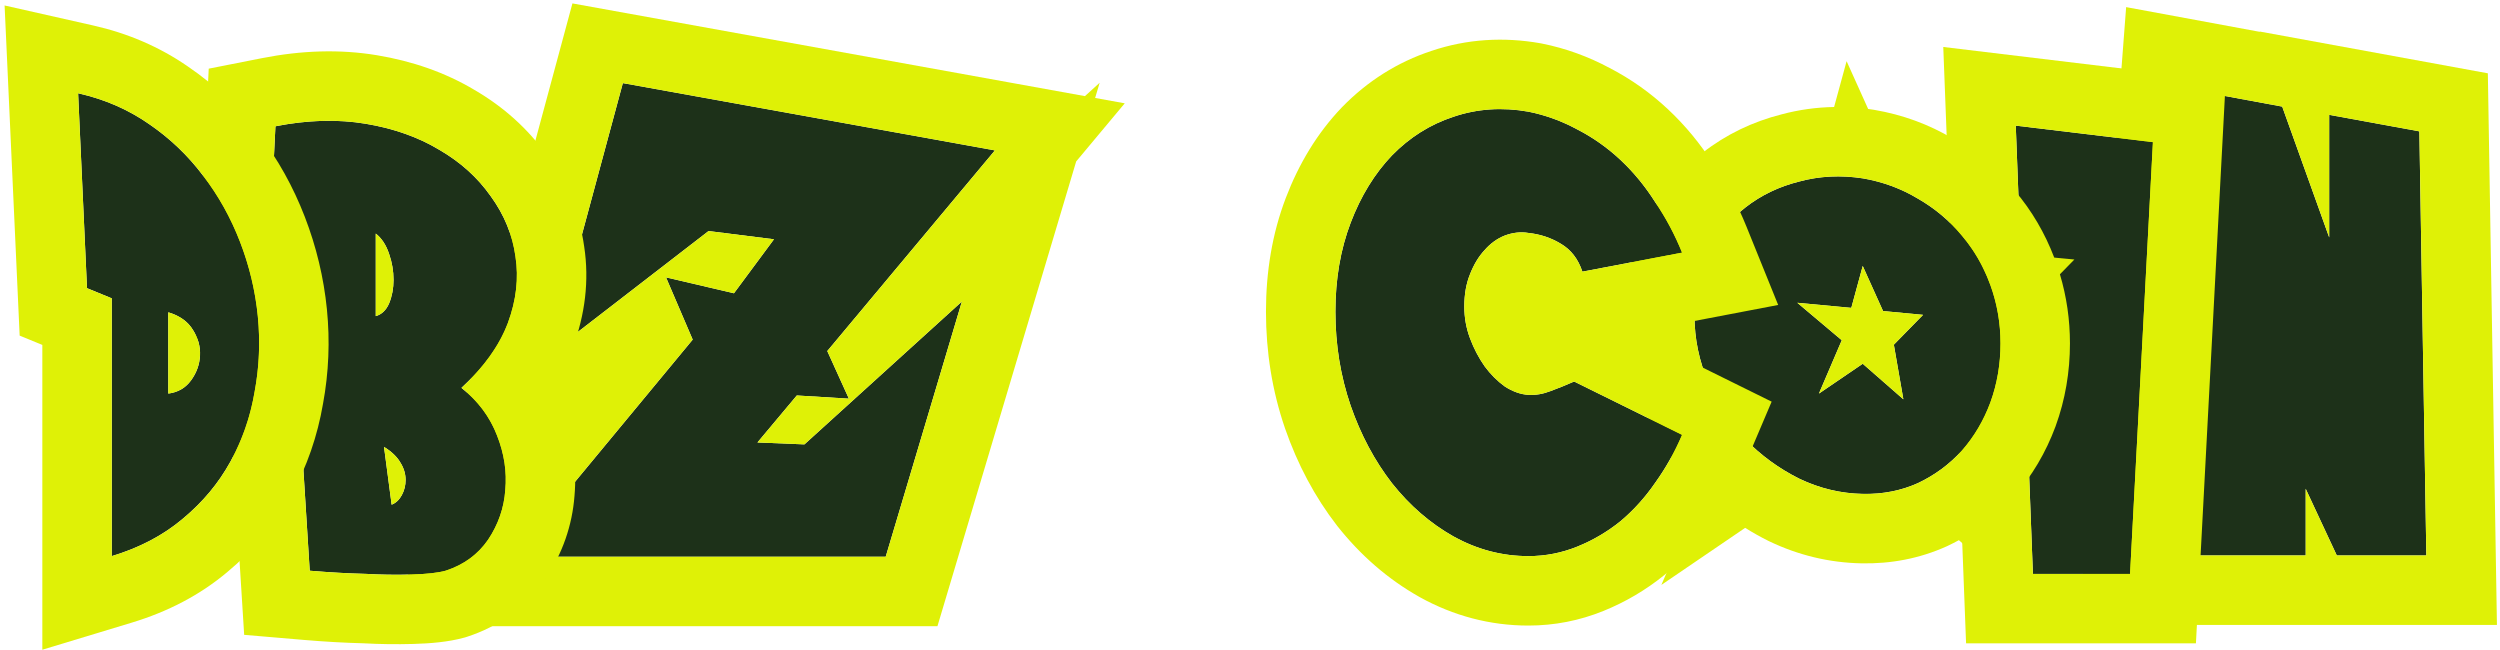
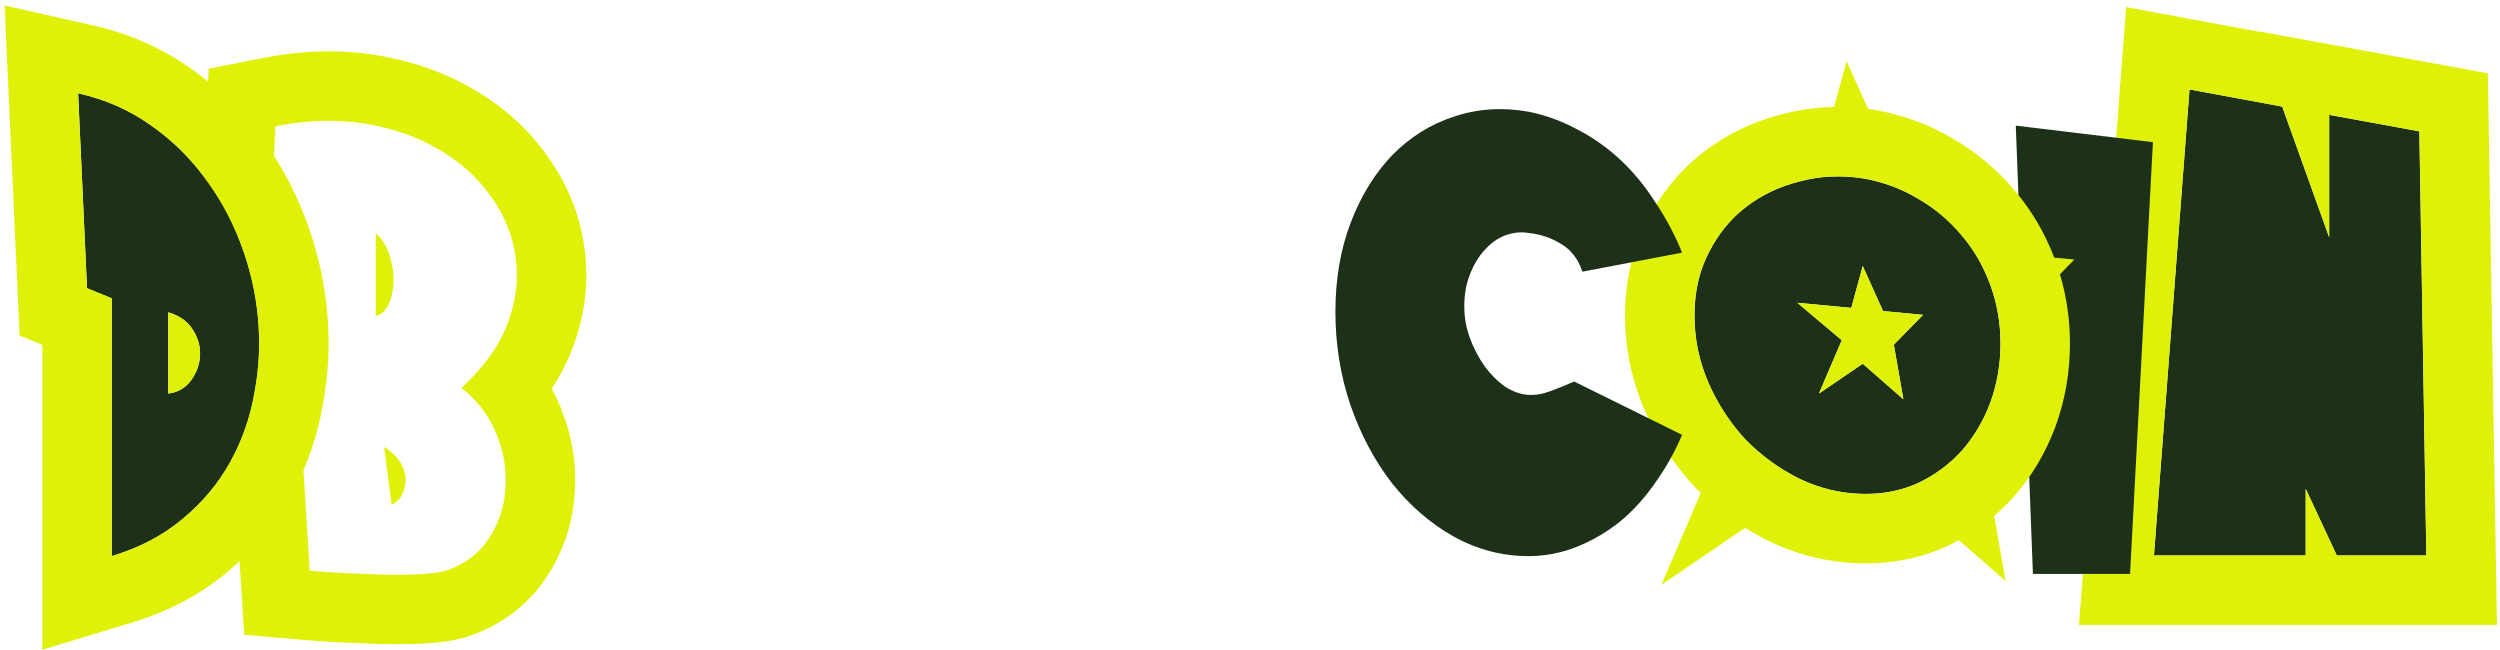
<svg xmlns="http://www.w3.org/2000/svg" width="504" height="131" viewBox="0 0 504 131" fill="none">
  <path d="M460.093 21.49L469.565 47.858V23.154L487.741 26.482L489.149 111.986H471.101L464.829 98.546V111.986H434.237L441.405 18.034L460.093 21.49Z" fill="#1D3119" />
  <path fill-rule="evenodd" clip-rule="evenodd" d="M469.565 23.154L487.741 26.482L489.149 111.986H471.101L464.829 98.546V111.986H434.237L441.405 18.034L460.093 21.49L469.565 47.858V23.154ZM419.128 125.986L428.631 1.435L455.565 6.416V6.358L501.55 14.778L503.382 125.986H419.128Z" fill="#DFF106" />
  <path d="M409.836 115.699L406.38 25.331L434.028 28.659L429.42 115.699H409.836Z" fill="#1D3119" />
-   <path fill-rule="evenodd" clip-rule="evenodd" d="M396.361 129.699L391.763 9.47L448.701 16.324L442.699 129.699H396.361ZM409.836 115.699L406.38 25.331L434.028 28.659L429.42 115.699H409.836Z" fill="#DFF106" />
  <path d="M375.526 35.955C379.537 36.637 383.249 38.002 386.662 40.05C390.076 42.013 393.02 44.488 395.494 47.474C397.969 50.376 399.889 53.704 401.254 57.459C402.62 61.213 403.302 65.138 403.302 69.235C403.302 73.416 402.62 77.384 401.254 81.138C399.889 84.808 397.969 88.05 395.494 90.867C393.02 93.597 390.076 95.773 386.662 97.394C383.249 98.93 379.537 99.656 375.526 99.57C371.089 99.485 366.822 98.461 362.726 96.499C358.63 94.451 355.004 91.805 351.846 88.562C348.774 85.234 346.3 81.437 344.422 77.171C342.545 72.819 341.606 68.296 341.606 63.603C341.606 58.909 342.545 54.728 344.422 51.059C346.3 47.304 348.774 44.232 351.846 41.843C355.004 39.368 358.63 37.618 362.726 36.595C366.822 35.485 371.089 35.272 375.526 35.955ZM381.798 69.49L387.686 63.474L379.622 62.707L375.526 53.618L373.222 62.066L362.342 61.042L371.302 68.594L366.694 79.347L375.526 73.331L383.718 80.499L381.798 69.49Z" fill="#1D3119" />
  <path fill-rule="evenodd" clip-rule="evenodd" d="M377.765 22.134L377.875 22.153C383.52 23.114 388.845 25.053 393.753 27.979C398.517 30.735 402.695 34.24 406.211 38.466C409.619 42.48 412.252 47.001 414.134 51.93L418.196 52.317L415.28 55.296C416.634 59.813 417.302 64.475 417.302 69.234C417.302 74.971 416.36 80.564 414.411 85.923L414.394 85.972L414.375 86.021C412.441 91.218 409.662 95.954 406.011 100.108L405.94 100.189L405.868 100.268C404.66 101.601 403.379 102.844 402.028 103.996L404.318 117.126L394.912 108.896C394.178 109.297 393.43 109.679 392.669 110.04L392.539 110.102L392.407 110.161C386.966 112.61 381.177 113.692 375.243 113.568C368.76 113.441 362.531 111.929 356.677 109.124L356.57 109.073L356.465 109.021C354.869 108.222 353.321 107.354 351.824 106.415L334.93 117.922L342.874 99.387C342.517 99.04 342.164 98.687 341.816 98.329L341.685 98.195L341.559 98.058C337.406 93.56 334.09 88.45 331.608 82.809L331.587 82.762L331.567 82.716C328.942 76.63 327.606 70.222 327.606 63.602C327.606 59.461 328.131 55.391 329.268 51.475L319.108 42.911L332.232 44.147C334.935 38.953 338.584 34.427 343.23 30.808C347.975 27.093 353.357 24.524 359.199 23.046C362.677 22.116 366.204 21.632 369.755 21.571L372.275 12.332L376.618 21.969C376.964 22.015 377.309 22.064 377.655 22.117L377.765 22.134ZM384.157 38.696C381.452 37.387 378.576 36.474 375.526 35.955C372.201 35.443 368.972 35.434 365.839 35.929C364.791 36.095 363.753 36.316 362.726 36.594C358.63 37.618 355.004 39.368 351.846 41.843C350.415 42.955 349.114 44.216 347.942 45.625C346.599 47.242 345.425 49.053 344.422 51.059C342.774 54.281 341.849 57.898 341.648 61.91C341.62 62.467 341.606 63.031 341.606 63.602C341.606 68.296 342.545 72.819 344.422 77.171C345.679 80.026 347.203 82.671 348.994 85.106C349.88 86.31 350.83 87.462 351.846 88.562C355.004 91.805 358.63 94.451 362.726 96.499C363.465 96.852 364.209 97.176 364.958 97.469C368.366 98.8 371.889 99.501 375.526 99.57C378.218 99.628 380.776 99.32 383.199 98.647C384.385 98.317 385.54 97.9 386.662 97.394C390.076 95.773 393.02 93.597 395.494 90.867C396.783 89.4 397.922 87.817 398.91 86.119C399.819 84.557 400.6 82.897 401.254 81.138C402.62 77.384 403.302 73.416 403.302 69.234C403.302 68.678 403.29 68.124 403.264 67.573C403.104 64.074 402.434 60.703 401.254 57.459C400.322 54.894 399.131 52.529 397.681 50.363C397.008 49.357 396.279 48.395 395.494 47.474C393.02 44.488 390.076 42.013 386.662 40.05C385.844 39.56 385.009 39.108 384.157 38.696ZM362.342 61.042L371.302 68.594L366.694 79.347L375.526 73.331L383.718 80.499L381.798 69.49L387.686 63.474L379.622 62.706L375.526 53.618L373.222 62.066L362.342 61.042Z" fill="#DFF106" />
  <path d="M339.107 87.666C337.657 91.08 335.865 94.28 333.731 97.266C331.683 100.253 329.337 102.856 326.691 105.074C324.046 107.208 321.145 108.914 317.987 110.194C314.83 111.474 311.545 112.114 308.131 112.114C302.841 112.114 297.806 110.792 293.027 108.146C288.334 105.501 284.195 101.917 280.611 97.394C277.113 92.872 274.339 87.666 272.291 81.778C270.243 75.805 269.219 69.49 269.219 62.834C269.219 56.264 270.243 50.29 272.291 44.914C274.339 39.538 277.113 35.016 280.611 31.346C284.195 27.677 288.334 25.074 293.027 23.538C297.806 21.917 302.841 21.576 308.131 22.514C311.545 23.197 314.83 24.392 317.987 26.098C321.145 27.72 324.046 29.768 326.691 32.242C329.337 34.717 331.683 37.576 333.731 40.818C335.865 43.976 337.657 47.346 339.107 50.93L319.011 54.77C318.158 52.21 316.707 50.333 314.659 49.138C312.697 47.944 310.521 47.218 308.131 46.962C306.595 46.706 305.017 46.877 303.395 47.474C301.859 48.072 300.494 49.053 299.299 50.418C298.105 51.698 297.123 53.32 296.355 55.282C295.587 57.16 295.203 59.336 295.203 61.81C295.203 64.029 295.587 66.162 296.355 68.21C297.123 70.258 298.105 72.136 299.299 73.842C300.494 75.464 301.859 76.829 303.395 77.938C305.017 78.962 306.595 79.517 308.131 79.602C309.582 79.688 311.075 79.432 312.611 78.834C314.233 78.237 315.811 77.597 317.347 76.914L339.107 87.666Z" fill="#1D3119" />
-   <path fill-rule="evenodd" clip-rule="evenodd" d="M357.164 80.972L351.992 93.142C350.164 97.443 347.899 101.501 345.201 105.295C342.486 109.233 339.319 112.755 335.688 115.801L335.585 115.887L335.48 115.972C331.764 118.969 327.673 121.374 323.247 123.169C318.416 125.127 313.344 126.114 308.131 126.114C300.39 126.114 293.031 124.15 286.247 120.395L286.2 120.369L286.153 120.342C279.77 116.745 274.268 111.931 269.639 106.089L269.588 106.025L269.538 105.96C265.033 100.137 261.569 93.567 259.068 86.377L259.058 86.348L259.048 86.319C256.472 78.806 255.219 70.951 255.219 62.834C255.219 54.8 256.474 47.107 259.208 39.93C261.83 33.048 265.534 26.871 270.479 21.685L270.537 21.624L270.596 21.564C275.675 16.364 281.71 12.524 288.601 10.256C295.736 7.849 303.145 7.411 310.577 8.729L310.727 8.756L310.877 8.786C315.651 9.741 320.207 11.4 324.514 13.712C328.798 15.928 332.718 18.709 336.255 22.018C339.77 25.306 342.829 29.039 345.452 33.158C348.088 37.087 350.299 41.266 352.085 45.678L358.481 61.481L329.086 67.098L357.164 80.972ZM303.395 47.474C305.017 46.877 306.595 46.706 308.131 46.962C310.521 47.218 312.697 47.944 314.659 49.138C316.707 50.333 318.158 52.21 319.011 54.77L339.107 50.93C337.657 47.346 335.865 43.975 333.731 40.818C333.13 39.867 332.504 38.949 331.852 38.063C330.281 35.931 328.56 33.991 326.691 32.242C324.046 29.767 321.145 27.72 317.987 26.098C314.83 24.392 311.545 23.197 308.131 22.514C302.841 21.576 297.806 21.917 293.027 23.538C288.334 25.074 284.195 27.677 280.611 31.346C277.113 35.016 274.339 39.538 272.291 44.914C270.243 50.29 269.219 56.264 269.219 62.834C269.219 69.49 270.243 75.805 272.291 81.778C274.339 87.666 277.113 92.871 280.611 97.394C284.195 101.917 288.334 105.501 293.027 108.146C297.806 110.791 302.841 112.114 308.131 112.114C311.545 112.114 314.83 111.474 317.987 110.194C321.145 108.914 324.046 107.207 326.691 105.074C328.583 103.487 330.322 101.704 331.908 99.725C332.54 98.936 333.148 98.117 333.731 97.266C334.738 95.857 335.669 94.4 336.523 92.895C337.48 91.212 338.341 89.469 339.107 87.666L317.347 76.914C315.811 77.597 314.233 78.237 312.611 78.834C311.075 79.431 309.582 79.688 308.131 79.602C306.595 79.517 305.017 78.962 303.395 77.938C301.859 76.829 300.494 75.463 299.299 73.842C298.105 72.135 297.123 70.258 296.355 68.21C295.587 66.162 295.203 64.029 295.203 61.81C295.203 59.336 295.587 57.16 296.355 55.282C297.123 53.319 298.105 51.698 299.299 50.418C300.494 49.053 301.859 48.072 303.395 47.474Z" fill="#DFF106" />
-   <path d="M152.701 89.202L162.173 89.586L193.917 60.786L178.557 112.242H103.421L139.645 68.466L134.269 55.922L147.965 59.122L156.029 48.242L142.845 46.578L110.845 71.282L125.565 16.754L200.573 30.322L166.781 70.77L171.133 80.37L160.637 79.73L152.701 89.202Z" fill="#1D3119" />
-   <path fill-rule="evenodd" clip-rule="evenodd" d="M139.645 68.466L134.269 55.922L147.965 59.122L156.029 48.242L142.845 46.578L110.845 71.282L125.565 16.754L200.573 30.322L166.781 70.77L171.133 80.37L160.637 79.73L152.701 89.202L162.173 89.586L193.917 60.786L178.557 112.242H103.421L139.645 68.466ZM216.957 32.547L188.989 126.242H73.665L93.3 102.514L86.495 107.767L115.401 0.688L218.723 19.378L221.693 16.684L220.777 19.75L226.747 20.829L216.957 32.547Z" fill="#DFF106" />
-   <path d="M93.033 78.194C96.361 80.84 98.751 84.04 100.201 87.794C101.652 91.464 102.207 95.133 101.865 98.802C101.609 102.386 100.457 105.714 98.409 108.786C96.361 111.773 93.503 113.864 89.833 115.058C88.297 115.485 85.993 115.741 82.921 115.826C79.849 115.912 76.82 115.869 73.833 115.698C70.249 115.613 66.452 115.4 62.441 115.058L59.113 61.938L53.865 59.506L55.529 25.458C62.015 24.178 68.073 24.008 73.705 24.946C79.337 25.885 84.287 27.634 88.553 30.194C92.82 32.669 96.276 35.784 98.921 39.538C101.652 43.293 103.316 47.346 103.913 51.698C104.596 56.05 104.084 60.53 102.377 65.138C100.671 69.661 97.556 74.013 93.033 78.194ZM75.753 63.73C76.948 63.389 77.844 62.536 78.441 61.17C79.039 59.72 79.337 58.141 79.337 56.434C79.337 54.642 79.039 52.893 78.441 51.186C77.844 49.394 76.948 48.029 75.753 47.09V63.73ZM78.953 101.746C79.807 101.405 80.489 100.765 81.001 99.826C81.513 98.888 81.769 97.864 81.769 96.754C81.769 95.56 81.428 94.408 80.745 93.298C80.063 92.104 78.953 91.037 77.417 90.098L78.953 101.746Z" fill="#1D3119" />
  <path fill-rule="evenodd" clip-rule="evenodd" d="M75.753 63.73C76.948 63.389 77.844 62.536 78.441 61.17C79.039 59.72 79.337 58.141 79.337 56.434C79.337 54.642 79.039 52.893 78.441 51.186C77.844 49.394 76.948 48.029 75.753 47.09V63.73ZM61.753 24.559C64.456 24.317 67.077 24.286 69.618 24.465C71.004 24.563 72.367 24.723 73.705 24.946C79.337 25.885 84.287 27.634 88.553 30.194C92.82 32.669 96.276 35.784 98.921 39.538C101.652 43.293 103.316 47.346 103.913 51.698C104.596 56.05 104.084 60.53 102.377 65.138C101.996 66.148 101.545 67.149 101.024 68.142C99.21 71.596 96.546 74.947 93.033 78.194C95.056 79.802 96.733 81.615 98.062 83.633C98.919 84.935 99.632 86.322 100.201 87.794C101.652 91.464 102.207 95.133 101.865 98.802C101.609 102.386 100.457 105.714 98.409 108.786C96.361 111.773 93.503 113.864 89.833 115.058C88.297 115.485 85.993 115.741 82.921 115.826C82.403 115.841 81.885 115.852 81.369 115.859C78.828 115.894 76.316 115.84 73.833 115.698C71.521 115.643 69.119 115.535 66.629 115.373C65.26 115.284 63.864 115.179 62.441 115.058L59.113 61.938L53.865 59.506L55.529 25.458C57.65 25.04 59.724 24.74 61.753 24.559ZM77.417 90.098C78.953 91.037 80.063 92.104 80.745 93.298C81.428 94.408 81.769 95.56 81.769 96.754C81.769 97.864 81.513 98.888 81.001 99.826C80.489 100.765 79.807 101.405 78.953 101.746L77.417 90.098ZM45.662 71.135L49.224 127.984L61.254 129.008C65.431 129.363 69.438 129.592 73.27 129.689C76.585 129.872 79.933 129.915 83.31 129.821C86.675 129.727 90.36 129.442 93.58 128.548L93.876 128.465L94.168 128.371C100.564 126.288 106.045 122.407 109.956 116.704L110.007 116.628L110.058 116.552C113.385 111.562 115.363 105.965 115.819 99.951C116.347 94.007 115.409 88.203 113.24 82.697C112.658 81.195 111.984 79.753 111.224 78.371C112.936 75.765 114.373 73.005 115.476 70.081L115.491 70.041L115.506 70.001C117.931 63.454 118.828 56.598 117.765 49.662C116.825 42.978 114.254 36.845 110.305 31.389C106.44 25.93 101.481 21.524 95.667 18.136C89.712 14.58 83.083 12.316 76.007 11.137C68.473 9.881 60.7 10.168 52.819 11.723L42.08 13.843L39.422 68.243L45.662 71.135Z" fill="#DFF106" />
  <path d="M15.749 18.802C21.04 19.997 25.776 22.045 29.957 24.946C34.224 27.848 37.893 31.346 40.965 35.442C44.037 39.453 46.512 43.89 48.389 48.754C50.267 53.618 51.461 58.61 51.973 63.73C52.485 68.85 52.272 73.928 51.333 78.962C50.48 83.997 48.859 88.69 46.469 93.042C44.08 97.394 40.88 101.234 36.869 104.562C32.944 107.89 28.165 110.408 22.533 112.114V60.146L17.541 58.098L15.749 18.802ZM33.925 79.346C35.888 79.09 37.424 78.194 38.533 76.658C39.643 75.122 40.24 73.458 40.325 71.666C40.411 69.874 39.941 68.168 38.917 66.546C37.893 64.84 36.229 63.645 33.925 62.962V79.346Z" fill="#1D3119" />
  <path fill-rule="evenodd" clip-rule="evenodd" d="M0.927 1.103L18.833 5.146C25.741 6.706 32.142 9.433 37.883 13.406C43.374 17.148 48.138 21.686 52.122 26.985C56.011 32.073 59.117 37.667 61.45 43.713C63.773 49.733 65.265 55.951 65.904 62.337C66.543 68.734 66.282 75.107 65.117 81.416C64.004 87.905 61.886 94.052 58.741 99.78C55.475 105.73 51.137 110.904 45.865 115.29C40.296 119.996 33.772 123.337 26.593 125.513L8.533 130.985V69.535L3.963 67.66L0.927 1.103ZM22.533 112.114C28.006 110.456 32.672 108.032 36.533 104.844C36.646 104.75 36.758 104.657 36.869 104.562C40.88 101.234 44.08 97.394 46.469 93.042C47.922 90.396 49.091 87.624 49.976 84.726C50.546 82.857 50.999 80.936 51.333 78.962C51.75 76.727 52.024 74.482 52.155 72.23C52.318 69.41 52.258 66.577 51.973 63.73C51.862 62.618 51.719 61.513 51.543 60.413C50.91 56.448 49.859 52.562 48.389 48.754C46.512 43.89 44.037 39.453 40.965 35.442C37.915 31.375 34.275 27.897 30.047 25.007C30.017 24.987 29.987 24.967 29.957 24.946C25.776 22.045 21.04 19.997 15.749 18.802L17.541 58.098L22.533 60.146V112.114ZM36.533 64.121C35.781 63.641 34.912 63.255 33.925 62.962V79.346C34.9 79.219 35.769 78.934 36.533 78.492C36.79 78.343 37.035 78.176 37.269 77.991C37.702 77.648 38.094 77.244 38.445 76.778C38.475 76.739 38.504 76.699 38.533 76.658C38.551 76.634 38.568 76.61 38.585 76.586C39.661 75.07 40.241 73.43 40.325 71.666C40.41 69.874 39.941 68.168 38.917 66.546C38.672 66.137 38.389 65.757 38.07 65.407C37.628 64.922 37.116 64.493 36.533 64.121Z" fill="#DFF106" />
</svg>